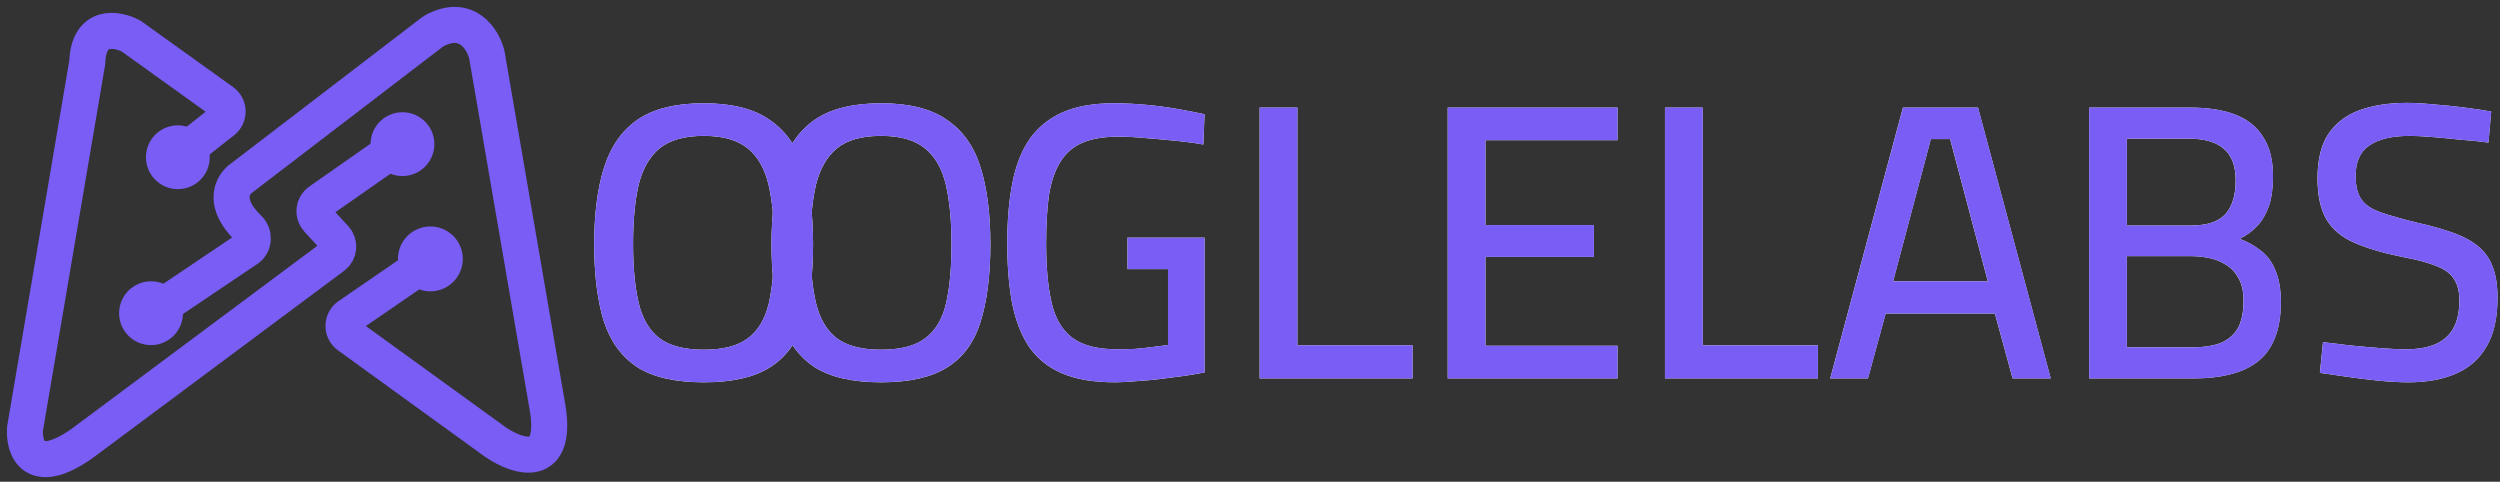
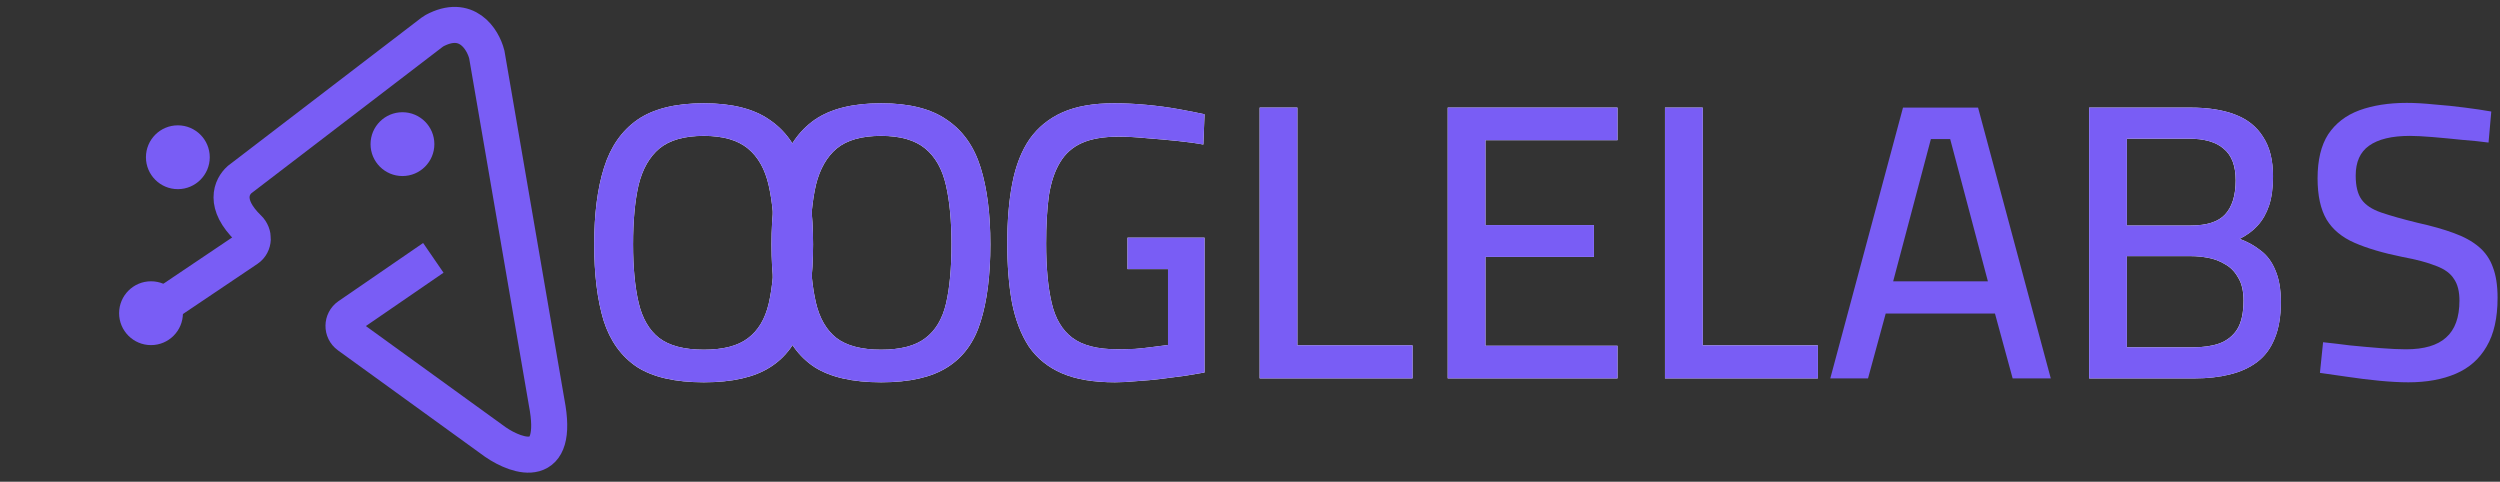
<svg xmlns="http://www.w3.org/2000/svg" width="301" height="58" viewBox="0 0 301 58" fill="none">
  <rect x="0" y="0" width="301" height="58" fill="#333333" stroke="none" />
  <path d="M84.741 46.031C81.303 46.031 78.621 45.416 76.697 44.185C74.804 42.923 73.463 41.062 72.675 38.602C71.918 36.109 71.539 33.05 71.539 29.422C71.539 25.762 71.933 22.687 72.722 20.194C73.511 17.671 74.851 15.746 76.744 14.421C78.668 13.097 81.334 12.434 84.741 12.434C88.117 12.434 90.751 13.097 92.644 14.421C94.568 15.715 95.924 17.623 96.713 20.147C97.502 22.671 97.896 25.762 97.896 29.422C97.896 33.144 97.502 36.251 96.713 38.744C95.956 41.204 94.615 43.034 92.691 44.233C90.798 45.431 88.148 46.031 84.741 46.031ZM84.741 42.103C87.076 42.103 88.842 41.646 90.041 40.731C91.271 39.816 92.107 38.428 92.549 36.567C92.99 34.674 93.211 32.292 93.211 29.422C93.211 26.614 92.99 24.248 92.549 22.324C92.107 20.368 91.271 18.885 90.041 17.876C88.811 16.866 87.044 16.361 84.741 16.361C82.407 16.361 80.624 16.866 79.394 17.876C78.195 18.885 77.359 20.352 76.886 22.276C76.445 24.201 76.224 26.582 76.224 29.422C76.224 32.198 76.445 34.532 76.886 36.425C77.328 38.318 78.148 39.737 79.347 40.684C80.577 41.63 82.375 42.103 84.741 42.103Z" fill="white" />
  <path d="M106.088 46.031C102.65 46.031 99.969 45.416 98.044 44.185C96.151 42.923 94.811 41.062 94.022 38.602C93.265 36.109 92.886 33.05 92.886 29.422C92.886 25.762 93.281 22.687 94.069 20.194C94.858 17.671 96.199 15.746 98.091 14.421C100.016 13.097 102.681 12.434 106.088 12.434C109.464 12.434 112.098 13.097 113.991 14.421C115.915 15.715 117.272 17.623 118.06 20.147C118.849 22.671 119.243 25.762 119.243 29.422C119.243 33.144 118.849 36.251 118.06 38.744C117.303 41.204 115.962 43.034 114.038 44.233C112.145 45.431 109.495 46.031 106.088 46.031ZM106.088 42.103C108.423 42.103 110.189 41.646 111.388 40.731C112.619 39.816 113.455 38.428 113.896 36.567C114.338 34.674 114.559 32.292 114.559 29.422C114.559 26.614 114.338 24.248 113.896 22.324C113.455 20.368 112.619 18.885 111.388 17.876C110.158 16.866 108.391 16.361 106.088 16.361C103.754 16.361 101.972 16.866 100.741 17.876C99.543 18.885 98.707 20.352 98.234 22.276C97.792 24.201 97.571 26.582 97.571 29.422C97.571 32.198 97.792 34.532 98.234 36.425C98.675 38.318 99.495 39.737 100.694 40.684C101.924 41.63 103.723 42.103 106.088 42.103Z" fill="white" />
  <path d="M134.238 46.031C131.651 46.031 129.522 45.668 127.85 44.942C126.178 44.217 124.853 43.144 123.875 41.725C122.929 40.274 122.25 38.507 121.84 36.425C121.462 34.343 121.272 31.977 121.272 29.327C121.272 26.551 121.477 24.122 121.888 22.04C122.298 19.926 122.992 18.16 123.97 16.74C124.979 15.32 126.304 14.248 127.944 13.522C129.585 12.797 131.651 12.434 134.143 12.434C135.374 12.434 136.667 12.497 138.023 12.623C139.38 12.749 140.673 12.923 141.904 13.144C143.134 13.365 144.175 13.57 145.027 13.759L144.885 17.403C144.065 17.245 143.039 17.103 141.809 16.977C140.61 16.851 139.38 16.74 138.118 16.645C136.856 16.519 135.705 16.456 134.664 16.456C132.866 16.456 131.399 16.709 130.263 17.213C129.127 17.718 128.244 18.507 127.613 19.579C126.982 20.62 126.541 21.945 126.288 23.554C126.067 25.163 125.957 27.087 125.957 29.327C125.957 32.198 126.178 34.58 126.62 36.472C127.061 38.365 127.897 39.769 129.127 40.684C130.358 41.599 132.156 42.056 134.522 42.056C135.184 42.056 135.894 42.04 136.651 42.009C137.408 41.946 138.134 41.867 138.828 41.772C139.553 41.677 140.153 41.599 140.626 41.535V32.403H135.752V28.617H145.027V44.848C144.459 44.942 143.718 45.069 142.803 45.226C141.888 45.352 140.926 45.479 139.916 45.605C138.907 45.731 137.897 45.826 136.888 45.889C135.878 45.983 134.995 46.031 134.238 46.031Z" fill="white" />
  <path d="M151.661 45.558V12.955H156.204V41.583H170.069V45.558H151.661Z" fill="white" />
  <path d="M174.304 45.558V12.955H194.746V16.882H178.847V27.103H191.907V30.936H178.847V41.63H194.746V45.558H174.304Z" fill="white" />
  <path d="M200.46 45.558V12.955H205.002V41.583H218.867V45.558H200.46Z" fill="white" />
-   <path d="M220.358 45.558L229.112 12.955H238.15L246.904 45.558H242.314L240.185 37.75H227.03L224.901 45.558H220.358ZM227.929 33.87H239.333L234.79 16.74H232.472L227.929 33.87Z" fill="white" />
  <path d="M251.522 45.558V12.955H263.73C265.875 12.955 267.674 13.239 269.125 13.806C270.607 14.374 271.727 15.273 272.484 16.503C273.273 17.702 273.667 19.28 273.667 21.235C273.667 22.623 273.51 23.791 273.194 24.737C272.879 25.683 272.421 26.488 271.822 27.15C271.254 27.781 270.529 28.318 269.645 28.759C270.592 29.106 271.443 29.579 272.2 30.179C272.958 30.747 273.541 31.535 273.951 32.545C274.393 33.554 274.614 34.832 274.614 36.378C274.614 38.113 274.361 39.58 273.857 40.778C273.383 41.946 272.689 42.876 271.775 43.57C270.86 44.264 269.756 44.769 268.462 45.084C267.2 45.4 265.797 45.558 264.251 45.558H251.522ZM256.065 41.819H264.014C265.276 41.819 266.349 41.662 267.232 41.346C268.147 40.999 268.857 40.431 269.361 39.643C269.866 38.822 270.118 37.671 270.118 36.188C270.118 35.021 269.898 34.09 269.456 33.397C269.046 32.671 268.51 32.135 267.847 31.788C267.216 31.409 266.538 31.157 265.812 31.03C265.118 30.904 264.456 30.841 263.825 30.841H256.065V41.819ZM256.065 27.15H263.778C265.702 27.15 267.074 26.709 267.894 25.825C268.746 24.911 269.172 23.538 269.172 21.709C269.172 19.974 268.699 18.712 267.752 17.923C266.838 17.103 265.418 16.693 263.494 16.693H256.065V27.15Z" fill="white" />
-   <path d="M289.957 46.031C288.948 46.031 287.781 45.968 286.456 45.842C285.162 45.715 283.885 45.558 282.623 45.368C281.361 45.179 280.257 45.021 279.311 44.895L279.689 41.204C280.604 41.299 281.677 41.425 282.907 41.583C284.169 41.709 285.399 41.819 286.598 41.914C287.797 42.009 288.822 42.056 289.674 42.056C291.85 42.056 293.459 41.583 294.5 40.636C295.573 39.69 296.109 38.207 296.109 36.188C296.109 35.084 295.888 34.217 295.446 33.586C295.036 32.923 294.327 32.403 293.317 32.024C292.308 31.614 290.951 31.251 289.248 30.936C286.913 30.463 284.989 29.895 283.475 29.232C281.96 28.57 280.841 27.639 280.115 26.441C279.389 25.21 279.027 23.554 279.027 21.472C279.027 19.264 279.453 17.497 280.304 16.172C281.188 14.847 282.434 13.885 284.043 13.286C285.683 12.686 287.591 12.387 289.768 12.387C290.746 12.387 291.85 12.45 293.081 12.576C294.342 12.671 295.573 12.797 296.771 12.955C298.002 13.112 299.059 13.27 299.942 13.428L299.611 17.166C298.696 17.04 297.623 16.929 296.393 16.835C295.194 16.709 294.027 16.598 292.891 16.503C291.756 16.409 290.841 16.361 290.147 16.361C287.97 16.361 286.33 16.756 285.225 17.544C284.153 18.302 283.617 19.5 283.617 21.141C283.617 22.403 283.853 23.365 284.326 24.027C284.8 24.69 285.588 25.21 286.692 25.589C287.797 25.967 289.248 26.378 291.046 26.819C292.749 27.198 294.2 27.608 295.399 28.049C296.629 28.491 297.639 29.043 298.428 29.706C299.216 30.368 299.784 31.188 300.131 32.166C300.51 33.144 300.699 34.374 300.699 35.857C300.699 38.286 300.257 40.242 299.374 41.725C298.522 43.207 297.292 44.296 295.683 44.99C294.074 45.684 292.166 46.031 289.957 46.031Z" fill="white" />
  <path d="M200.469 45.558V12.955H205.011V41.583H218.876V45.558H200.469Z" fill="url(#paint0_linear_3987_1091)" />
  <path d="M220.367 45.558L229.121 12.955H238.159L246.913 45.558H242.323L240.194 37.75H227.039L224.91 45.558H220.367ZM227.938 33.87H239.342L234.8 16.74H232.481L227.938 33.87Z" fill="url(#paint1_linear_3987_1091)" />
  <path d="M251.531 45.558V12.955H263.74C265.885 12.955 267.683 13.239 269.134 13.806C270.617 14.374 271.736 15.273 272.494 16.503C273.282 17.702 273.677 19.28 273.677 21.235C273.677 22.623 273.519 23.791 273.203 24.737C272.888 25.683 272.431 26.488 271.831 27.15C271.263 27.781 270.538 28.318 269.654 28.759C270.601 29.106 271.453 29.579 272.21 30.179C272.967 30.747 273.55 31.535 273.961 32.545C274.402 33.554 274.623 34.832 274.623 36.378C274.623 38.113 274.371 39.58 273.866 40.778C273.393 41.946 272.699 42.876 271.784 43.57C270.869 44.264 269.765 44.769 268.471 45.084C267.21 45.4 265.806 45.558 264.26 45.558H251.531ZM256.074 41.819H264.023C265.285 41.819 266.358 41.662 267.241 41.346C268.156 40.999 268.866 40.431 269.371 39.643C269.875 38.822 270.128 37.671 270.128 36.188C270.128 35.021 269.907 34.09 269.465 33.397C269.055 32.671 268.519 32.135 267.856 31.788C267.225 31.409 266.547 31.157 265.822 31.03C265.128 30.904 264.465 30.841 263.834 30.841H256.074V41.819ZM256.074 27.15H263.787C265.711 27.15 267.083 26.709 267.904 25.825C268.755 24.911 269.181 23.538 269.181 21.709C269.181 19.974 268.708 18.712 267.762 17.923C266.847 17.103 265.427 16.693 263.503 16.693H256.074V27.15Z" fill="url(#paint2_linear_3987_1091)" />
  <path d="M289.967 46.031C288.957 46.031 287.79 45.968 286.465 45.842C285.172 45.715 283.894 45.558 282.632 45.368C281.37 45.179 280.266 45.021 279.32 44.895L279.698 41.204C280.613 41.299 281.686 41.425 282.916 41.583C284.178 41.709 285.408 41.819 286.607 41.914C287.806 42.009 288.831 42.056 289.683 42.056C291.859 42.056 293.468 41.583 294.509 40.636C295.582 39.69 296.118 38.207 296.118 36.188C296.118 35.084 295.897 34.217 295.456 33.586C295.046 32.923 294.336 32.403 293.326 32.024C292.317 31.614 290.96 31.251 289.257 30.936C286.922 30.463 284.998 29.895 283.484 29.232C281.97 28.57 280.85 27.639 280.124 26.441C279.399 25.21 279.036 23.554 279.036 21.472C279.036 19.264 279.462 17.497 280.313 16.172C281.197 14.847 282.443 13.885 284.052 13.286C285.692 12.686 287.601 12.387 289.777 12.387C290.755 12.387 291.859 12.45 293.09 12.576C294.352 12.671 295.582 12.797 296.781 12.955C298.011 13.112 299.068 13.27 299.951 13.428L299.62 17.166C298.705 17.04 297.632 16.929 296.402 16.835C295.203 16.709 294.036 16.598 292.9 16.503C291.765 16.409 290.85 16.361 290.156 16.361C287.979 16.361 286.339 16.756 285.235 17.544C284.162 18.302 283.626 19.5 283.626 21.141C283.626 22.403 283.862 23.365 284.336 24.027C284.809 24.69 285.597 25.21 286.702 25.589C287.806 25.967 289.257 26.378 291.055 26.819C292.758 27.198 294.21 27.608 295.408 28.049C296.639 28.491 297.648 29.043 298.437 29.706C299.225 30.368 299.793 31.188 300.14 32.166C300.519 33.144 300.708 34.374 300.708 35.857C300.708 38.286 300.266 40.242 299.383 41.725C298.531 43.207 297.301 44.296 295.692 44.99C294.083 45.684 292.175 46.031 289.967 46.031Z" fill="url(#paint3_linear_3987_1091)" />
  <path d="M84.741 46.026C81.303 46.026 78.621 45.411 76.697 44.181C74.804 42.919 73.463 41.058 72.675 38.597C71.918 36.105 71.539 33.045 71.539 29.417C71.539 25.758 71.933 22.682 72.722 20.19C73.511 17.666 74.851 15.742 76.744 14.417C78.668 13.092 81.334 12.43 84.741 12.43C88.117 12.43 90.751 13.092 92.644 14.417C94.568 15.71 95.924 17.619 96.713 20.143C97.502 22.666 97.896 25.758 97.896 29.417C97.896 33.14 97.502 36.247 96.713 38.739C95.956 41.2 94.615 43.029 92.691 44.228C90.798 45.427 88.148 46.026 84.741 46.026ZM84.741 42.099C87.076 42.099 88.842 41.642 90.041 40.727C91.271 39.812 92.107 38.424 92.549 36.563C92.99 34.67 93.211 32.288 93.211 29.417C93.211 26.61 92.99 24.244 92.549 22.319C92.107 20.364 91.271 18.881 90.041 17.871C88.811 16.862 87.044 16.357 84.741 16.357C82.407 16.357 80.624 16.862 79.394 17.871C78.195 18.881 77.359 20.348 76.886 22.272C76.445 24.196 76.224 26.578 76.224 29.417C76.224 32.193 76.445 34.528 76.886 36.421C77.328 38.313 78.148 39.733 79.347 40.679C80.577 41.626 82.375 42.099 84.741 42.099Z" fill="url(#paint4_linear_3987_1091)" />
  <path d="M106.088 46.026C102.65 46.026 99.969 45.411 98.044 44.181C96.151 42.919 94.811 41.058 94.022 38.597C93.265 36.105 92.886 33.045 92.886 29.417C92.886 25.758 93.281 22.682 94.069 20.19C94.858 17.666 96.199 15.742 98.091 14.417C100.016 13.092 102.681 12.43 106.088 12.43C109.464 12.43 112.098 13.092 113.991 14.417C115.915 15.71 117.272 17.619 118.06 20.143C118.849 22.666 119.243 25.758 119.243 29.417C119.243 33.14 118.849 36.247 118.06 38.739C117.303 41.2 115.962 43.029 114.038 44.228C112.145 45.427 109.495 46.026 106.088 46.026ZM106.088 42.099C108.423 42.099 110.189 41.642 111.388 40.727C112.619 39.812 113.455 38.424 113.896 36.563C114.338 34.67 114.559 32.288 114.559 29.417C114.559 26.61 114.338 24.244 113.896 22.319C113.455 20.364 112.619 18.881 111.388 17.871C110.158 16.862 108.391 16.357 106.088 16.357C103.754 16.357 101.972 16.862 100.741 17.871C99.543 18.881 98.707 20.348 98.234 22.272C97.792 24.196 97.571 26.578 97.571 29.417C97.571 32.193 97.792 34.528 98.234 36.421C98.675 38.313 99.495 39.733 100.694 40.679C101.924 41.626 103.723 42.099 106.088 42.099Z" fill="url(#paint5_linear_3987_1091)" />
  <path d="M134.238 46.026C131.651 46.026 129.522 45.664 127.85 44.938C126.178 44.212 124.853 43.14 123.875 41.72C122.929 40.269 122.25 38.503 121.84 36.421C121.462 34.339 121.272 31.973 121.272 29.323C121.272 26.547 121.477 24.118 121.888 22.035C122.298 19.922 122.992 18.155 123.97 16.736C124.979 15.316 126.304 14.244 127.944 13.518C129.585 12.793 131.651 12.43 134.143 12.43C135.374 12.43 136.667 12.493 138.024 12.619C139.38 12.745 140.673 12.919 141.904 13.139C143.134 13.36 144.175 13.565 145.027 13.755L144.885 17.398C144.065 17.241 143.039 17.099 141.809 16.972C140.61 16.846 139.38 16.736 138.118 16.641C136.856 16.515 135.705 16.452 134.664 16.452C132.866 16.452 131.399 16.704 130.263 17.209C129.127 17.714 128.244 18.502 127.613 19.575C126.982 20.616 126.541 21.941 126.288 23.55C126.067 25.159 125.957 27.083 125.957 29.323C125.957 32.193 126.178 34.575 126.62 36.468C127.061 38.361 127.897 39.764 129.127 40.679C130.358 41.594 132.156 42.052 134.522 42.052C135.184 42.052 135.894 42.036 136.651 42.004C137.408 41.941 138.134 41.862 138.828 41.768C139.553 41.673 140.153 41.594 140.626 41.531V32.398H135.752V28.613H145.027V44.843C144.459 44.938 143.718 45.064 142.803 45.222C141.888 45.348 140.926 45.474 139.916 45.601C138.907 45.727 137.897 45.821 136.888 45.885C135.878 45.979 134.995 46.026 134.238 46.026Z" fill="url(#paint6_linear_3987_1091)" />
  <path d="M151.661 45.553V12.95H156.204V41.578H170.069V45.553H151.661Z" fill="url(#paint7_linear_3987_1091)" />
  <path d="M174.305 45.553V12.95H194.746V16.878H178.847V27.099H191.907V30.932H178.847V41.626H194.746V45.553H174.305Z" fill="url(#paint8_linear_3987_1091)" />
-   <path d="M19.824 20.099L26.849 14.573C27.611 13.974 27.586 12.81 26.798 12.245L15.789 4.346C14.092 3.449 10.66 2.828 10.506 7.516L3.014 51.605C2.854 53.91 3.994 57.503 9.834 53.43L40.141 30.861C40.834 30.345 40.928 29.343 40.344 28.707L38.239 26.415C37.643 25.766 37.755 24.741 38.477 24.236L49.889 16.257" stroke="#795DF5" stroke-width="4.34" />
  <path d="M52.173 31.046L41.989 38.041C41.159 38.611 41.144 39.831 41.96 40.422L59.666 53.235C62.387 55.092 67.427 56.731 65.813 48.432L58.609 6.552C58.133 4.71 56.2 1.588 52.268 3.715C52.206 3.748 52.145 3.788 52.09 3.831L28.832 21.633C27.907 22.474 26.852 24.533 29.918 27.501C30.639 28.2 30.618 29.412 29.784 29.972L15.768 39.403" stroke="#795DF5" stroke-width="4.34" />
  <circle cx="18.182" cy="37.709" r="3.842" fill="url(#paint9_linear_3987_1091)" />
  <circle cx="48.456" cy="17.354" r="3.842" fill="url(#paint10_linear_3987_1091)" />
  <circle cx="21.413" cy="18.932" r="3.842" fill="url(#paint11_linear_3987_1091)" />
-   <circle cx="51.816" cy="31.171" r="3.906" fill="url(#paint12_linear_3987_1091)" />
  <defs>
    <linearGradient id="paint0_linear_3987_1091" x1="200.469" y1="29.209" x2="300.708" y2="29.209" gradientUnits="userSpaceOnUse">
      <stop stop-color="#795DF5" />
      <stop offset="1" stop-color="#795DF5" />
    </linearGradient>
    <linearGradient id="paint1_linear_3987_1091" x1="200.469" y1="29.209" x2="300.708" y2="29.209" gradientUnits="userSpaceOnUse">
      <stop stop-color="#795DF5" />
      <stop offset="1" stop-color="#795DF5" />
    </linearGradient>
    <linearGradient id="paint2_linear_3987_1091" x1="200.469" y1="29.209" x2="300.708" y2="29.209" gradientUnits="userSpaceOnUse">
      <stop stop-color="#795DF5" />
      <stop offset="1" stop-color="#795DF5" />
    </linearGradient>
    <linearGradient id="paint3_linear_3987_1091" x1="200.469" y1="29.209" x2="300.708" y2="29.209" gradientUnits="userSpaceOnUse">
      <stop stop-color="#795DF5" />
      <stop offset="1" stop-color="#795DF5" />
    </linearGradient>
    <linearGradient id="paint4_linear_3987_1091" x1="71.539" y1="29.228" x2="194.746" y2="29.228" gradientUnits="userSpaceOnUse">
      <stop stop-color="#795DF5" />
      <stop offset="1" stop-color="#795DF5" />
    </linearGradient>
    <linearGradient id="paint5_linear_3987_1091" x1="71.539" y1="29.228" x2="194.746" y2="29.228" gradientUnits="userSpaceOnUse">
      <stop stop-color="#795DF5" />
      <stop offset="1" stop-color="#795DF5" />
    </linearGradient>
    <linearGradient id="paint6_linear_3987_1091" x1="71.539" y1="29.228" x2="194.746" y2="29.228" gradientUnits="userSpaceOnUse">
      <stop stop-color="#795DF5" />
      <stop offset="1" stop-color="#795DF5" />
    </linearGradient>
    <linearGradient id="paint7_linear_3987_1091" x1="71.539" y1="29.228" x2="194.746" y2="29.228" gradientUnits="userSpaceOnUse">
      <stop stop-color="#795DF5" />
      <stop offset="1" stop-color="#795DF5" />
    </linearGradient>
    <linearGradient id="paint8_linear_3987_1091" x1="71.539" y1="29.228" x2="194.746" y2="29.228" gradientUnits="userSpaceOnUse">
      <stop stop-color="#795DF5" />
      <stop offset="1" stop-color="#795DF5" />
    </linearGradient>
    <linearGradient id="paint9_linear_3987_1091" x1="14.34" y1="37.709" x2="22.024" y2="37.709" gradientUnits="userSpaceOnUse">
      <stop stop-color="#795DF5" />
      <stop offset="1" stop-color="#795DF5" />
    </linearGradient>
    <linearGradient id="paint10_linear_3987_1091" x1="44.613" y1="17.354" x2="52.298" y2="17.354" gradientUnits="userSpaceOnUse">
      <stop stop-color="#795DF5" />
      <stop offset="1" stop-color="#795DF5" />
    </linearGradient>
    <linearGradient id="paint11_linear_3987_1091" x1="17.57" y1="18.932" x2="25.255" y2="18.932" gradientUnits="userSpaceOnUse">
      <stop stop-color="#795DF5" />
      <stop offset="1" stop-color="#795DF5" />
    </linearGradient>
    <linearGradient id="paint12_linear_3987_1091" x1="47.91" y1="31.171" x2="55.722" y2="31.171" gradientUnits="userSpaceOnUse">
      <stop stop-color="#795DF5" />
      <stop offset="1" stop-color="#795DF5" />
    </linearGradient>
  </defs>
</svg>